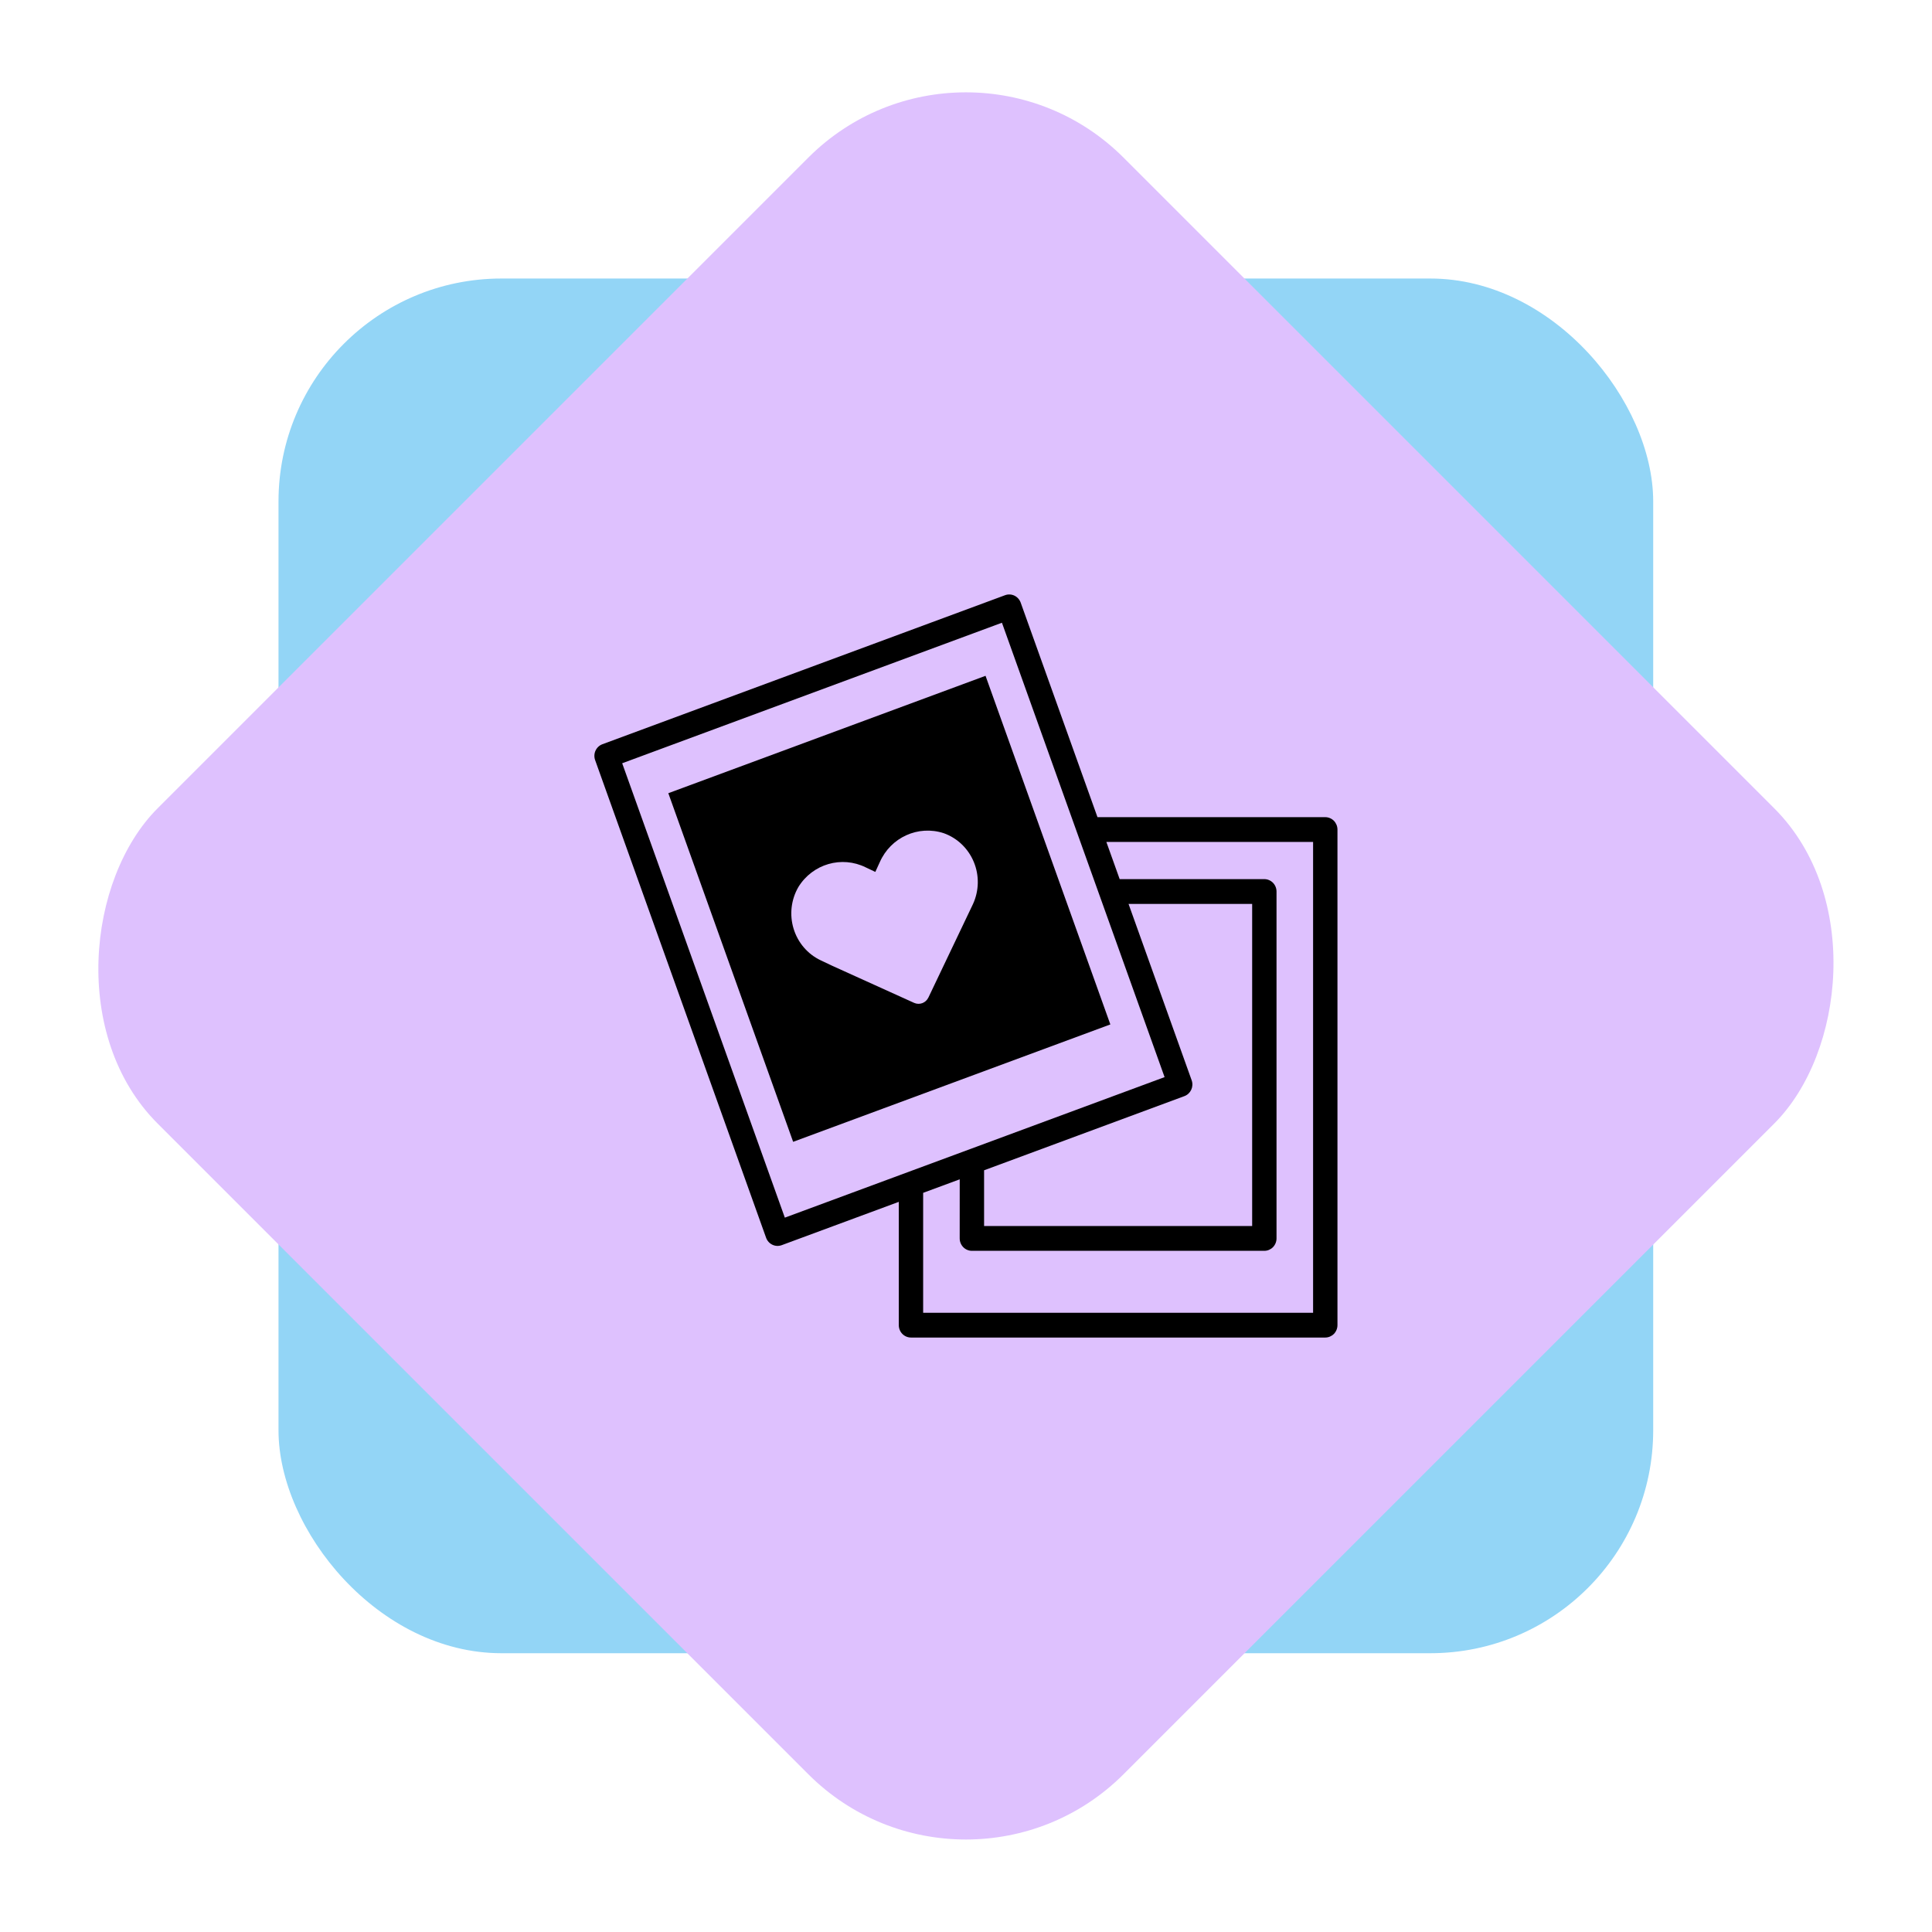
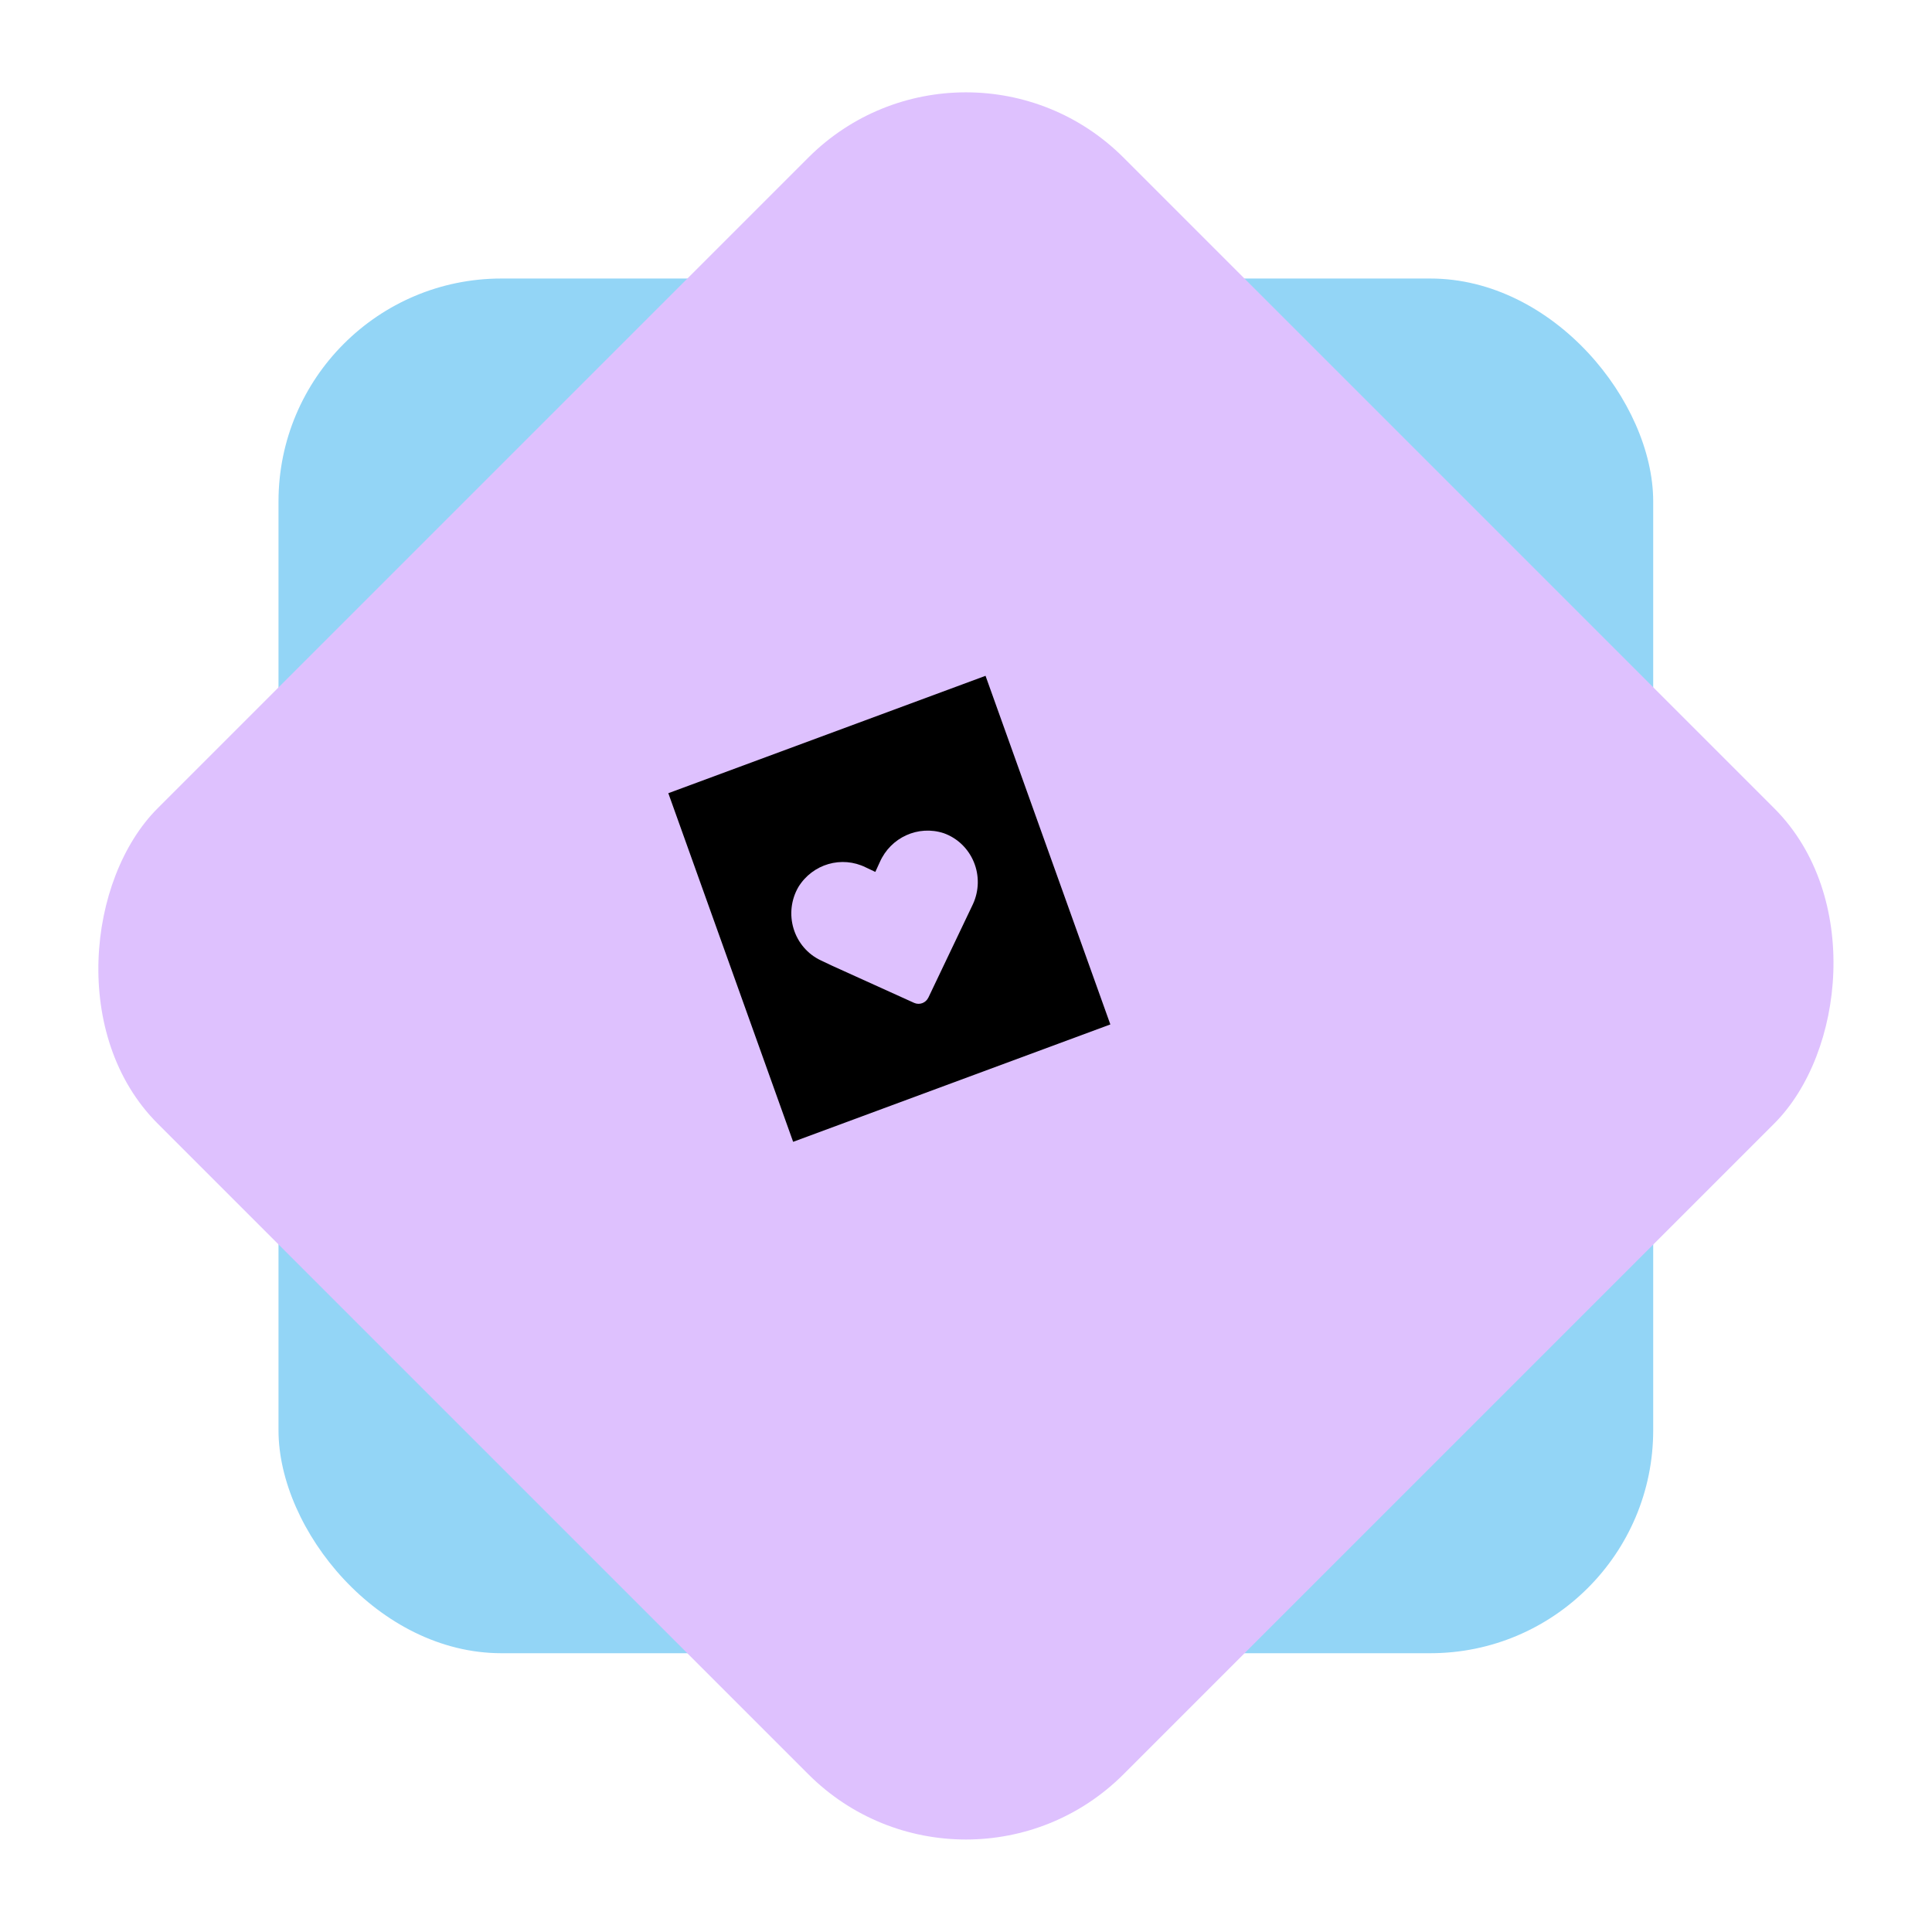
<svg xmlns="http://www.w3.org/2000/svg" width="208" height="208" viewBox="0 0 208 208" fill="none">
  <rect x="29.984" y="29.986" width="148" height="148" rx="24" fill="#93D5F6" />
  <rect x="103.992" width="147.067" height="147.067" rx="24" transform="rotate(45 103.992 0)" fill="#DEC1FE" />
-   <path d="M142.678 87.977H118.156L109.888 64.879C109.766 64.545 109.523 64.275 109.209 64.125C108.892 63.975 108.534 63.96 108.206 64.08L64.853 80.125C64.528 80.245 64.263 80.493 64.115 80.811C63.967 81.134 63.953 81.502 64.071 81.832L82.478 133.256C82.596 133.59 82.843 133.86 83.157 134.01C83.47 134.16 83.832 134.175 84.16 134.055L96.764 129.392V142.664C96.764 143.017 96.901 143.359 97.148 143.61C97.392 143.857 97.727 144 98.074 144H142.678C143.025 144 143.361 143.857 143.608 143.61C143.852 143.359 143.992 143.017 143.992 142.664V89.311C143.992 88.959 143.852 88.618 143.608 88.366C143.361 88.119 143.025 87.976 142.678 87.976L142.678 87.977ZM105.947 125.994L127.509 118.011C128.192 117.759 128.542 116.994 128.295 116.304L121.499 97.315H134.808V131.996H105.947L105.947 125.994ZM66.985 82.173L107.869 67.044L125.38 115.963L84.496 131.092L66.985 82.173ZM141.368 141.334H99.387V128.422L103.324 126.966L103.321 133.328C103.321 133.685 103.461 134.022 103.708 134.274C103.952 134.521 104.287 134.664 104.634 134.664H136.118C136.468 134.664 136.8 134.521 137.047 134.274C137.291 134.022 137.431 133.685 137.431 133.328V95.983C137.431 95.626 137.291 95.289 137.047 95.037C136.8 94.79 136.468 94.647 136.118 94.647H120.544L119.112 90.644H141.368L141.368 141.334Z" fill="black" />
  <path d="M106.103 72.758L71.952 85.396L85.39 122.929L119.541 110.291L106.103 72.758ZM104.756 97.322C103.155 100.683 101.55 104.041 99.949 107.402V107.398C99.672 107.98 98.99 108.231 98.41 107.968C95.473 106.637 92.536 105.309 89.599 103.977L88.356 103.388C86.954 102.724 85.895 101.486 85.438 99.982C84.98 98.477 85.168 96.849 85.958 95.491C87.489 93.011 90.614 92.1 93.208 93.383L94.237 93.871L94.717 92.824C95.89 90.149 98.86 88.802 101.606 89.703C103.067 90.224 104.24 91.35 104.841 92.802C105.443 94.253 105.409 95.893 104.756 97.322Z" fill="black" />
</svg>